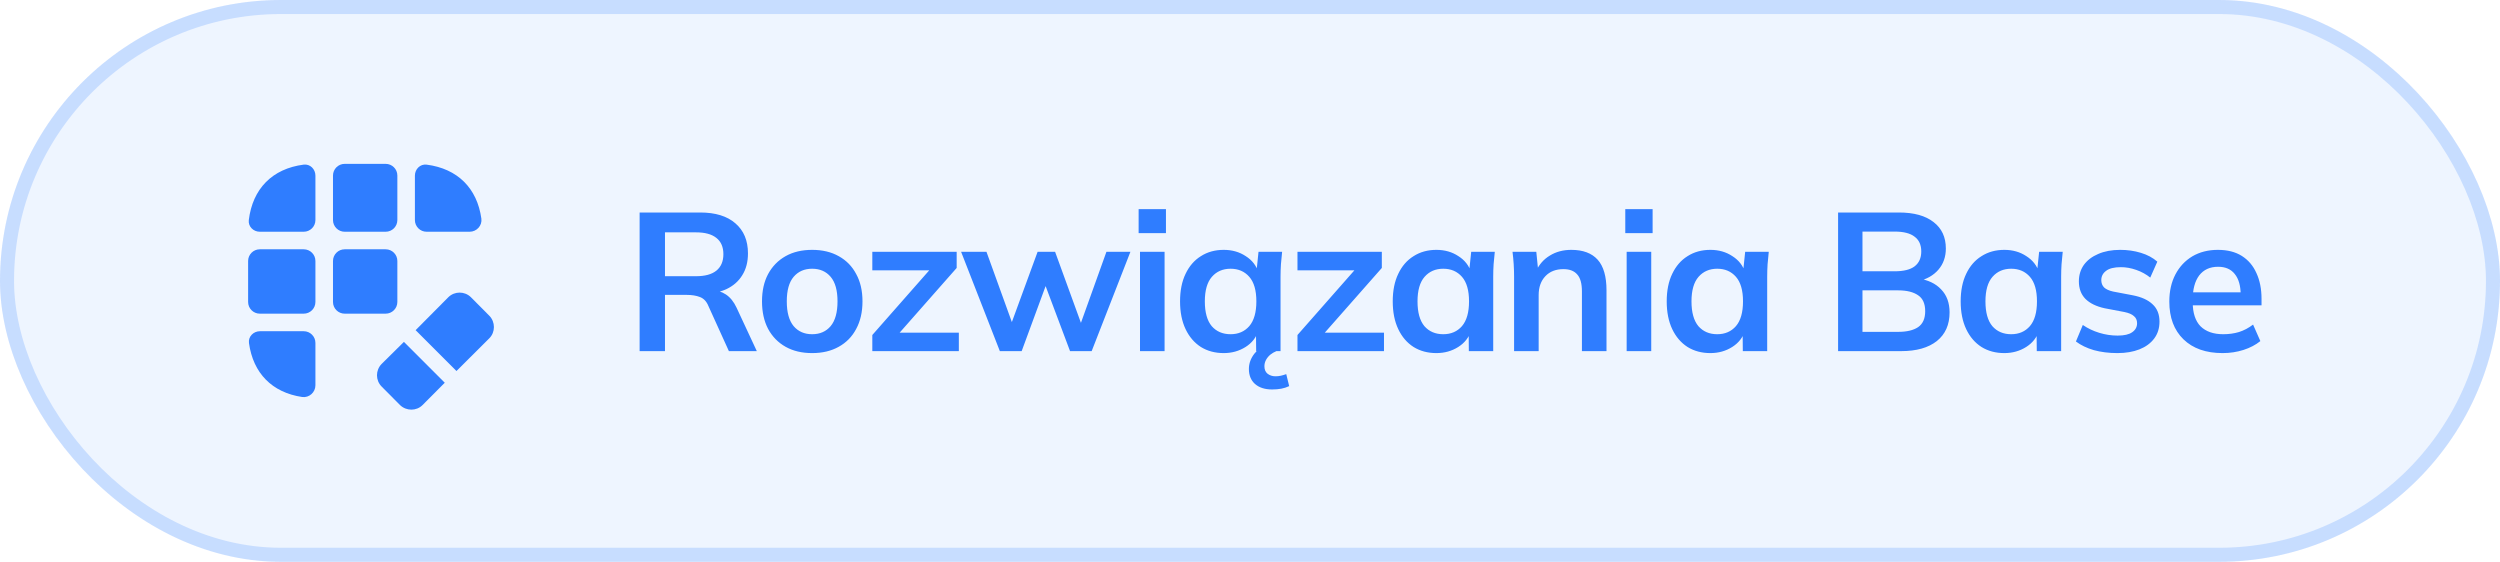
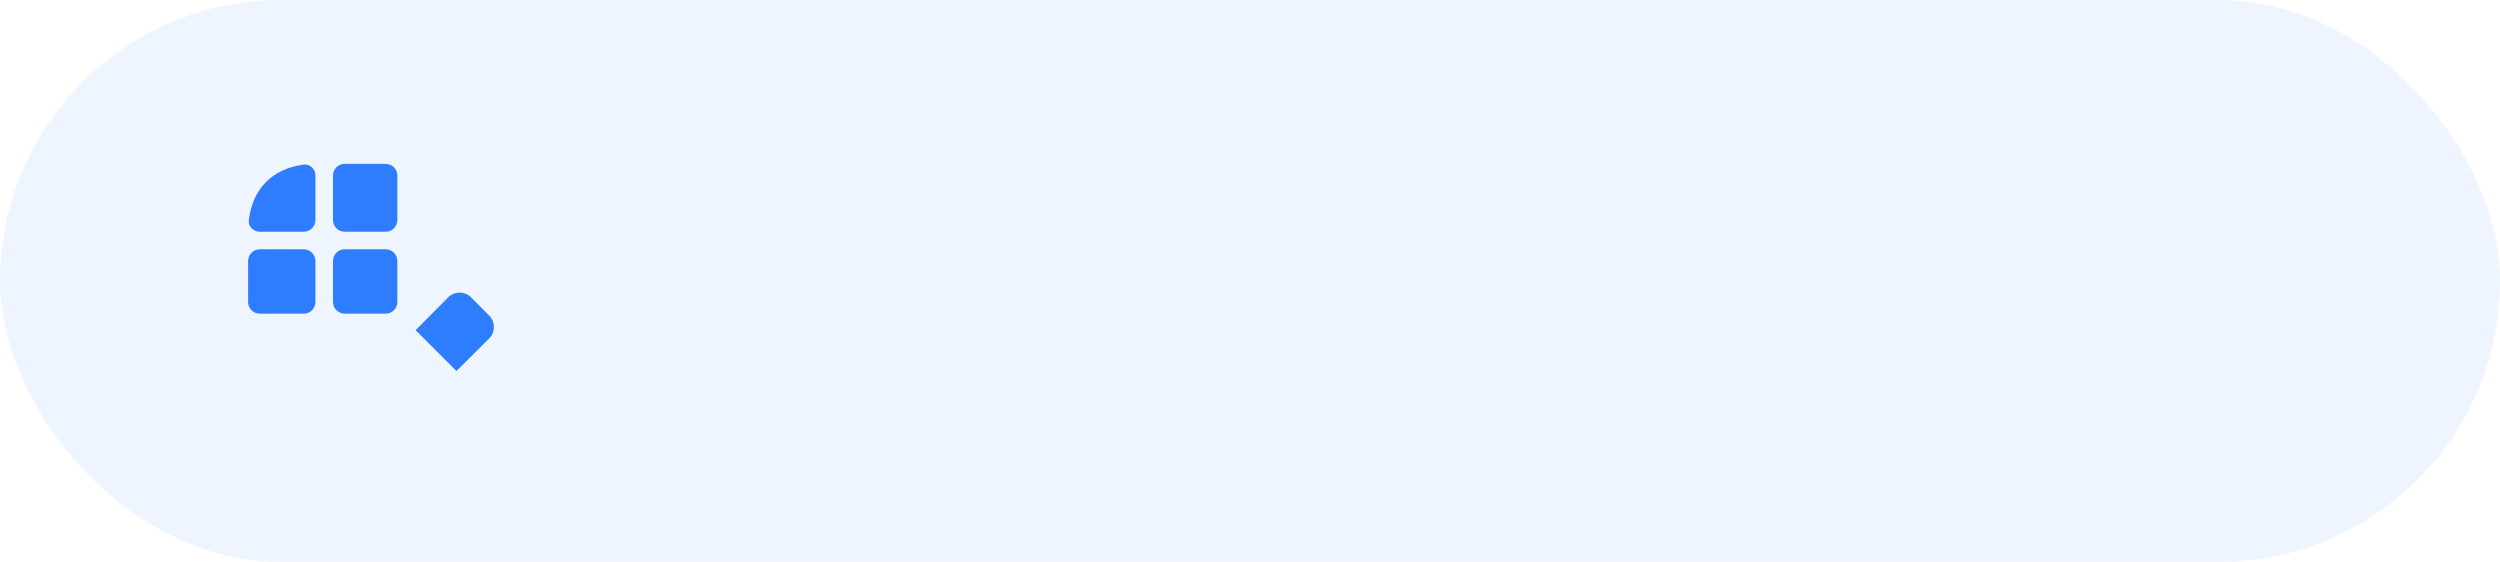
<svg xmlns="http://www.w3.org/2000/svg" width="178" height="40" viewBox="0 0 178 40" fill="none">
  <rect width="178" height="40" rx="20" fill="#2F7DFF" fill-opacity="0.08" />
-   <rect x="0.5" y="0.5" width="177" height="39" rx="19.5" stroke="#2F7DFF" stroke-opacity="0.2" />
-   <path d="M31.667 27.25L30.084 28.842C29.65 29.275 28.933 29.275 28.483 28.842L27.167 27.517C26.733 27.075 26.733 26.367 27.167 25.917L28.759 24.342L31.667 27.25Z" fill="#2F7DFF" />
  <path d="M34.842 24.083L32.5 26.417L29.592 23.508L31.925 21.158C32.367 20.725 33.084 20.725 33.525 21.158L34.842 22.483C35.275 22.925 35.275 23.65 34.842 24.083Z" fill="#2F7DFF" />
  <path d="M21.622 11.721C22.08 11.662 22.458 12.043 22.458 12.505V15.667C22.458 16.127 22.085 16.5 21.624 16.5H18.499C18.039 16.5 17.659 16.125 17.715 15.668C17.988 13.43 19.393 12.01 21.622 11.721Z" fill="#2F7DFF" />
-   <path d="M33.441 16.5H30.374C29.914 16.5 29.541 16.127 29.541 15.667V12.505C29.541 12.043 29.919 11.662 30.378 11.722C32.573 12.008 33.97 13.39 34.274 15.567C34.341 16.058 33.941 16.5 33.441 16.5Z" fill="#2F7DFF" />
-   <path d="M21.624 23.583C22.085 23.583 22.458 23.956 22.458 24.417V27.433C22.458 27.933 22.016 28.333 21.516 28.267C19.375 27.948 18.024 26.576 17.727 24.425C17.664 23.965 18.046 23.583 18.51 23.583H21.624Z" fill="#2F7DFF" />
-   <path d="M22.458 18.583C22.458 18.123 22.085 17.75 21.624 17.75H18.499C18.039 17.75 17.666 18.123 17.666 18.583V21.5C17.666 21.96 18.039 22.333 18.499 22.333H21.624C22.085 22.333 22.458 21.96 22.458 21.5V18.583Z" fill="#2F7DFF" />
+   <path d="M22.458 18.583C22.458 18.123 22.085 17.75 21.624 17.75H18.499C18.039 17.75 17.666 18.123 17.666 18.583V21.5C17.666 21.96 18.039 22.333 18.499 22.333H21.624C22.085 22.333 22.458 21.96 22.458 21.5V18.583" fill="#2F7DFF" />
  <path d="M28.292 18.583C28.292 18.123 27.919 17.75 27.459 17.75H24.542C24.082 17.75 23.709 18.123 23.709 18.583V21.5C23.709 21.96 24.082 22.333 24.542 22.333H27.459C27.917 22.333 28.292 21.958 28.292 21.5V18.583Z" fill="#2F7DFF" />
  <path d="M28.292 12.5C28.292 12.04 27.919 11.667 27.459 11.667H24.542C24.082 11.667 23.709 12.04 23.709 12.5V15.667C23.709 16.127 24.082 16.5 24.542 16.5H27.459C27.919 16.5 28.292 16.127 28.292 15.667V12.5Z" fill="#2F7DFF" />
-   <path d="M45.541 25V15.13H49.853C50.935 15.13 51.771 15.387 52.359 15.9C52.956 16.413 53.255 17.127 53.255 18.042C53.255 18.649 53.12 19.167 52.849 19.596C52.587 20.025 52.209 20.357 51.715 20.59C51.22 20.814 50.637 20.926 49.965 20.926L50.161 20.66H50.637C51.029 20.66 51.379 20.763 51.687 20.968C51.995 21.173 52.247 21.486 52.443 21.906L53.885 25H51.897L50.441 21.794C50.31 21.467 50.109 21.253 49.839 21.15C49.578 21.047 49.26 20.996 48.887 20.996H47.347V25H45.541ZM47.347 19.666H49.559C50.194 19.666 50.674 19.535 51.001 19.274C51.337 19.003 51.505 18.611 51.505 18.098C51.505 17.585 51.337 17.197 51.001 16.936C50.674 16.675 50.194 16.544 49.559 16.544H47.347V19.666ZM57.825 25.14C57.097 25.14 56.467 24.991 55.935 24.692C55.403 24.393 54.988 23.969 54.689 23.418C54.4 22.867 54.255 22.214 54.255 21.458C54.255 20.702 54.4 20.053 54.689 19.512C54.988 18.961 55.403 18.537 55.935 18.238C56.467 17.939 57.097 17.79 57.825 17.79C58.553 17.79 59.183 17.939 59.715 18.238C60.257 18.537 60.672 18.961 60.961 19.512C61.26 20.053 61.409 20.702 61.409 21.458C61.409 22.214 61.26 22.867 60.961 23.418C60.672 23.969 60.257 24.393 59.715 24.692C59.183 24.991 58.553 25.14 57.825 25.14ZM57.825 23.796C58.376 23.796 58.815 23.605 59.141 23.222C59.468 22.83 59.631 22.242 59.631 21.458C59.631 20.674 59.468 20.091 59.141 19.708C58.815 19.325 58.376 19.134 57.825 19.134C57.275 19.134 56.836 19.325 56.509 19.708C56.182 20.091 56.019 20.674 56.019 21.458C56.019 22.242 56.182 22.83 56.509 23.222C56.836 23.605 57.275 23.796 57.825 23.796ZM62.109 25V23.852L66.533 18.826V19.246H62.109V17.93H68.115V19.078L63.649 24.146L63.635 23.684H68.269V25H62.109ZM71.189 25L68.431 17.93H70.237L72.225 23.432H71.861L73.877 17.93H75.123L77.125 23.432H76.803L78.777 17.93H80.485L77.727 25L76.187 25L74.073 19.372H74.815L72.743 25H71.189ZM81.168 25V17.93H82.918V25H81.168ZM81.07 16.6V14.892H83.016V16.6H81.07ZM87.129 25.14C86.513 25.14 85.971 24.995 85.504 24.706C85.038 24.407 84.674 23.983 84.412 23.432C84.151 22.881 84.02 22.223 84.02 21.458C84.02 20.693 84.151 20.039 84.412 19.498C84.674 18.947 85.038 18.527 85.504 18.238C85.971 17.939 86.513 17.79 87.129 17.79C87.726 17.79 88.249 17.939 88.697 18.238C89.154 18.527 89.457 18.919 89.606 19.414H89.453L89.606 17.93H91.287C91.258 18.219 91.231 18.513 91.203 18.812C91.184 19.111 91.174 19.405 91.174 19.694V25H89.439L89.424 23.544H89.593C89.443 24.029 89.14 24.417 88.683 24.706C88.225 24.995 87.707 25.14 87.129 25.14ZM87.618 23.796C88.169 23.796 88.612 23.605 88.948 23.222C89.284 22.83 89.453 22.242 89.453 21.458C89.453 20.674 89.284 20.091 88.948 19.708C88.612 19.325 88.169 19.134 87.618 19.134C87.068 19.134 86.624 19.325 86.288 19.708C85.953 20.091 85.784 20.674 85.784 21.458C85.784 22.242 85.948 22.83 86.275 23.222C86.611 23.605 87.058 23.796 87.618 23.796ZM90.573 27.73C90.059 27.73 89.653 27.599 89.355 27.338C89.065 27.077 88.921 26.722 88.921 26.274C88.921 25.882 89.051 25.518 89.312 25.182C89.574 24.846 89.919 24.589 90.349 24.412L90.88 25C90.722 25.065 90.577 25.149 90.447 25.252C90.316 25.364 90.213 25.49 90.138 25.63C90.064 25.77 90.026 25.919 90.026 26.078C90.026 26.311 90.101 26.489 90.251 26.61C90.409 26.731 90.596 26.792 90.811 26.792C90.951 26.792 91.081 26.778 91.203 26.75C91.324 26.722 91.45 26.685 91.581 26.638L91.79 27.492C91.613 27.576 91.427 27.637 91.231 27.674C91.034 27.711 90.815 27.73 90.573 27.73ZM92.38 25V23.852L96.804 18.826V19.246H92.38V17.93H98.386V19.078L93.92 24.146L93.906 23.684H98.54V25H92.38ZM102.271 25.14C101.655 25.14 101.114 24.995 100.647 24.706C100.18 24.407 99.816 23.983 99.555 23.432C99.294 22.881 99.163 22.223 99.163 21.458C99.163 20.693 99.294 20.039 99.555 19.498C99.816 18.947 100.18 18.527 100.647 18.238C101.114 17.939 101.655 17.79 102.271 17.79C102.868 17.79 103.391 17.939 103.839 18.238C104.296 18.527 104.6 18.919 104.749 19.414H104.595L104.749 17.93L106.429 17.93C106.401 18.219 106.373 18.513 106.345 18.812C106.326 19.111 106.317 19.405 106.317 19.694V25H104.581L104.567 23.544H104.735C104.586 24.029 104.282 24.417 103.825 24.706C103.368 24.995 102.85 25.14 102.271 25.14ZM102.761 23.796C103.312 23.796 103.755 23.605 104.091 23.222C104.427 22.83 104.595 22.242 104.595 21.458C104.595 20.674 104.427 20.091 104.091 19.708C103.755 19.325 103.312 19.134 102.761 19.134C102.21 19.134 101.767 19.325 101.431 19.708C101.095 20.091 100.927 20.674 100.927 21.458C100.927 22.242 101.09 22.83 101.417 23.222C101.753 23.605 102.201 23.796 102.761 23.796ZM107.803 25V19.694C107.803 19.405 107.793 19.111 107.775 18.812C107.756 18.513 107.728 18.219 107.691 17.93H109.385L109.525 19.33H109.357C109.581 18.835 109.912 18.457 110.351 18.196C110.789 17.925 111.298 17.79 111.877 17.79C112.707 17.79 113.333 18.023 113.753 18.49C114.173 18.957 114.383 19.685 114.383 20.674V25H112.633V20.758C112.633 20.189 112.521 19.783 112.297 19.54C112.082 19.288 111.755 19.162 111.317 19.162C110.775 19.162 110.346 19.33 110.029 19.666C109.711 20.002 109.553 20.45 109.553 21.01V25H107.803ZM115.818 25V17.93H117.568V25H115.818ZM115.72 16.6V14.892H117.666V16.6H115.72ZM121.778 25.14C121.162 25.14 120.621 24.995 120.154 24.706C119.688 24.407 119.324 23.983 119.062 23.432C118.801 22.881 118.67 22.223 118.67 21.458C118.67 20.693 118.801 20.039 119.062 19.498C119.324 18.947 119.688 18.527 120.154 18.238C120.621 17.939 121.162 17.79 121.778 17.79C122.376 17.79 122.898 17.939 123.346 18.238C123.804 18.527 124.107 18.919 124.256 19.414H124.102L124.256 17.93H125.936C125.908 18.219 125.88 18.513 125.852 18.812C125.834 19.111 125.824 19.405 125.824 19.694V25H124.088L124.074 23.544H124.242C124.093 24.029 123.79 24.417 123.332 24.706C122.875 24.995 122.357 25.14 121.778 25.14ZM122.268 23.796C122.819 23.796 123.262 23.605 123.598 23.222C123.934 22.83 124.102 22.242 124.102 21.458C124.102 20.674 123.934 20.091 123.598 19.708C123.262 19.325 122.819 19.134 122.268 19.134C121.718 19.134 121.274 19.325 120.938 19.708C120.602 20.091 120.434 20.674 120.434 21.458C120.434 22.242 120.598 22.83 120.924 23.222C121.26 23.605 121.708 23.796 122.268 23.796ZM130.872 25V15.13H135.198C136.271 15.13 137.097 15.359 137.676 15.816C138.255 16.264 138.544 16.889 138.544 17.692C138.544 18.289 138.367 18.793 138.012 19.204C137.657 19.615 137.167 19.89 136.542 20.03V19.82C137.261 19.923 137.816 20.184 138.208 20.604C138.609 21.015 138.81 21.561 138.81 22.242C138.81 23.119 138.507 23.801 137.9 24.286C137.293 24.762 136.449 25 135.366 25H130.872ZM132.608 23.628H135.156C135.763 23.628 136.234 23.516 136.57 23.292C136.906 23.059 137.074 22.681 137.074 22.158C137.074 21.626 136.906 21.248 136.57 21.024C136.234 20.791 135.763 20.674 135.156 20.674H132.608V23.628ZM132.608 19.316H134.89C135.534 19.316 136.01 19.199 136.318 18.966C136.635 18.723 136.794 18.369 136.794 17.902C136.794 17.435 136.635 17.085 136.318 16.852C136.01 16.609 135.534 16.488 134.89 16.488H132.608V19.316ZM142.708 25.14C142.092 25.14 141.551 24.995 141.084 24.706C140.617 24.407 140.253 23.983 139.992 23.432C139.731 22.881 139.6 22.223 139.6 21.458C139.6 20.693 139.731 20.039 139.992 19.498C140.253 18.947 140.617 18.527 141.084 18.238C141.551 17.939 142.092 17.79 142.708 17.79C143.305 17.79 143.828 17.939 144.276 18.238C144.733 18.527 145.037 18.919 145.186 19.414H145.032L145.186 17.93H146.866C146.838 18.219 146.81 18.513 146.782 18.812C146.763 19.111 146.754 19.405 146.754 19.694V25H145.018L145.004 23.544H145.172C145.023 24.029 144.719 24.417 144.262 24.706C143.805 24.995 143.287 25.14 142.708 25.14ZM143.198 23.796C143.749 23.796 144.192 23.605 144.528 23.222C144.864 22.83 145.032 22.242 145.032 21.458C145.032 20.674 144.864 20.091 144.528 19.708C144.192 19.325 143.749 19.134 143.198 19.134C142.647 19.134 142.204 19.325 141.868 19.708C141.532 20.091 141.364 20.674 141.364 21.458C141.364 22.242 141.527 22.83 141.854 23.222C142.19 23.605 142.638 23.796 143.198 23.796ZM150.76 25.14C150.153 25.14 149.593 25.07 149.08 24.93C148.576 24.781 148.151 24.575 147.806 24.314L148.296 23.138C148.65 23.381 149.042 23.567 149.472 23.698C149.901 23.829 150.335 23.894 150.774 23.894C151.24 23.894 151.586 23.815 151.81 23.656C152.043 23.497 152.16 23.283 152.16 23.012C152.16 22.797 152.085 22.629 151.936 22.508C151.796 22.377 151.567 22.279 151.25 22.214L149.85 21.948C149.252 21.817 148.795 21.593 148.478 21.276C148.17 20.959 148.016 20.543 148.016 20.03C148.016 19.591 148.132 19.204 148.366 18.868C148.608 18.532 148.949 18.271 149.388 18.084C149.836 17.888 150.358 17.79 150.956 17.79C151.478 17.79 151.968 17.86 152.426 18C152.892 18.14 153.284 18.35 153.602 18.63L153.098 19.764C152.808 19.531 152.477 19.349 152.104 19.218C151.73 19.087 151.366 19.022 151.012 19.022C150.526 19.022 150.172 19.111 149.948 19.288C149.724 19.456 149.612 19.675 149.612 19.946C149.612 20.151 149.677 20.324 149.808 20.464C149.948 20.595 150.162 20.693 150.452 20.758L151.852 21.024C152.477 21.145 152.948 21.36 153.266 21.668C153.592 21.967 153.756 22.377 153.756 22.9C153.756 23.367 153.63 23.768 153.378 24.104C153.126 24.44 152.776 24.697 152.328 24.874C151.88 25.051 151.357 25.14 150.76 25.14ZM158.249 25.14C157.064 25.14 156.135 24.813 155.463 24.16C154.791 23.507 154.455 22.611 154.455 21.472C154.455 20.735 154.6 20.091 154.889 19.54C155.179 18.989 155.58 18.56 156.093 18.252C156.616 17.944 157.223 17.79 157.913 17.79C158.595 17.79 159.164 17.935 159.621 18.224C160.079 18.513 160.424 18.919 160.657 19.442C160.9 19.965 161.021 20.576 161.021 21.276V21.738L155.869 21.738V20.814H159.775L159.537 21.01C159.537 20.357 159.397 19.857 159.117 19.512C158.847 19.167 158.45 18.994 157.927 18.994C157.349 18.994 156.901 19.199 156.583 19.61C156.275 20.021 156.121 20.595 156.121 21.332V21.514C156.121 22.279 156.308 22.853 156.681 23.236C157.064 23.609 157.601 23.796 158.291 23.796C158.693 23.796 159.066 23.745 159.411 23.642C159.766 23.53 160.102 23.353 160.419 23.11L160.937 24.286C160.601 24.557 160.2 24.767 159.733 24.916C159.267 25.065 158.772 25.14 158.249 25.14Z" fill="#2F7DFF" />
</svg>